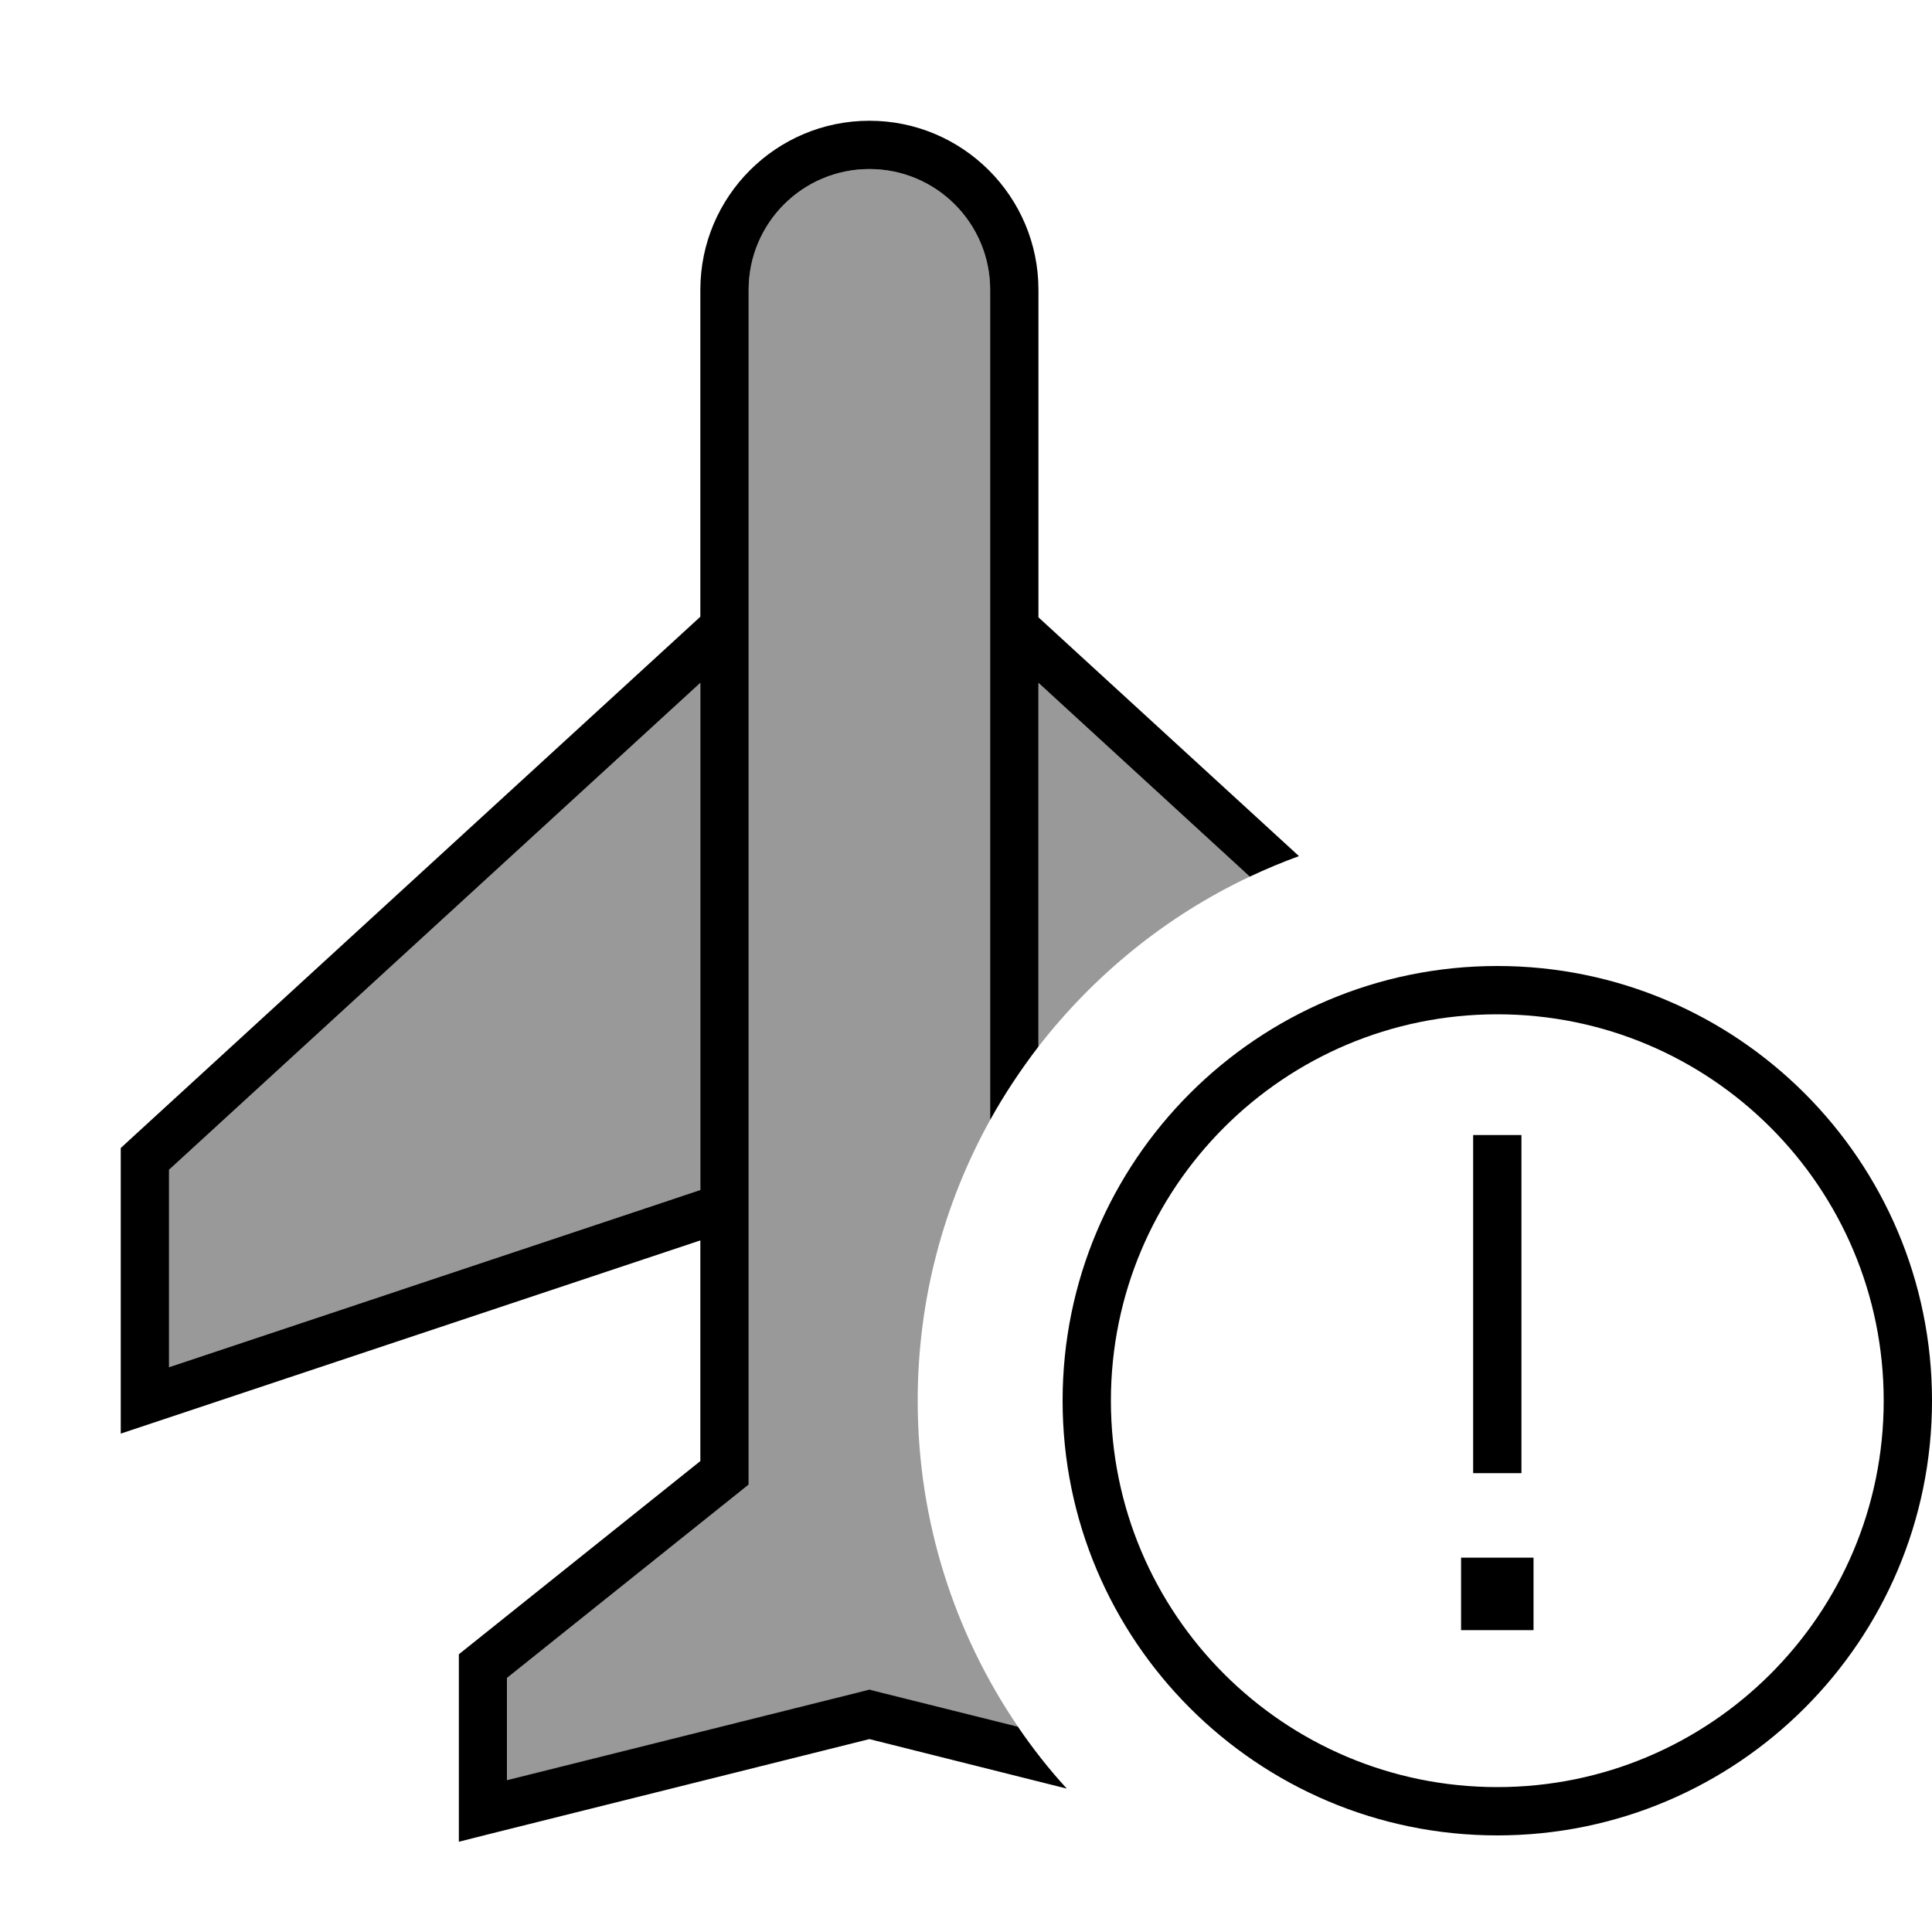
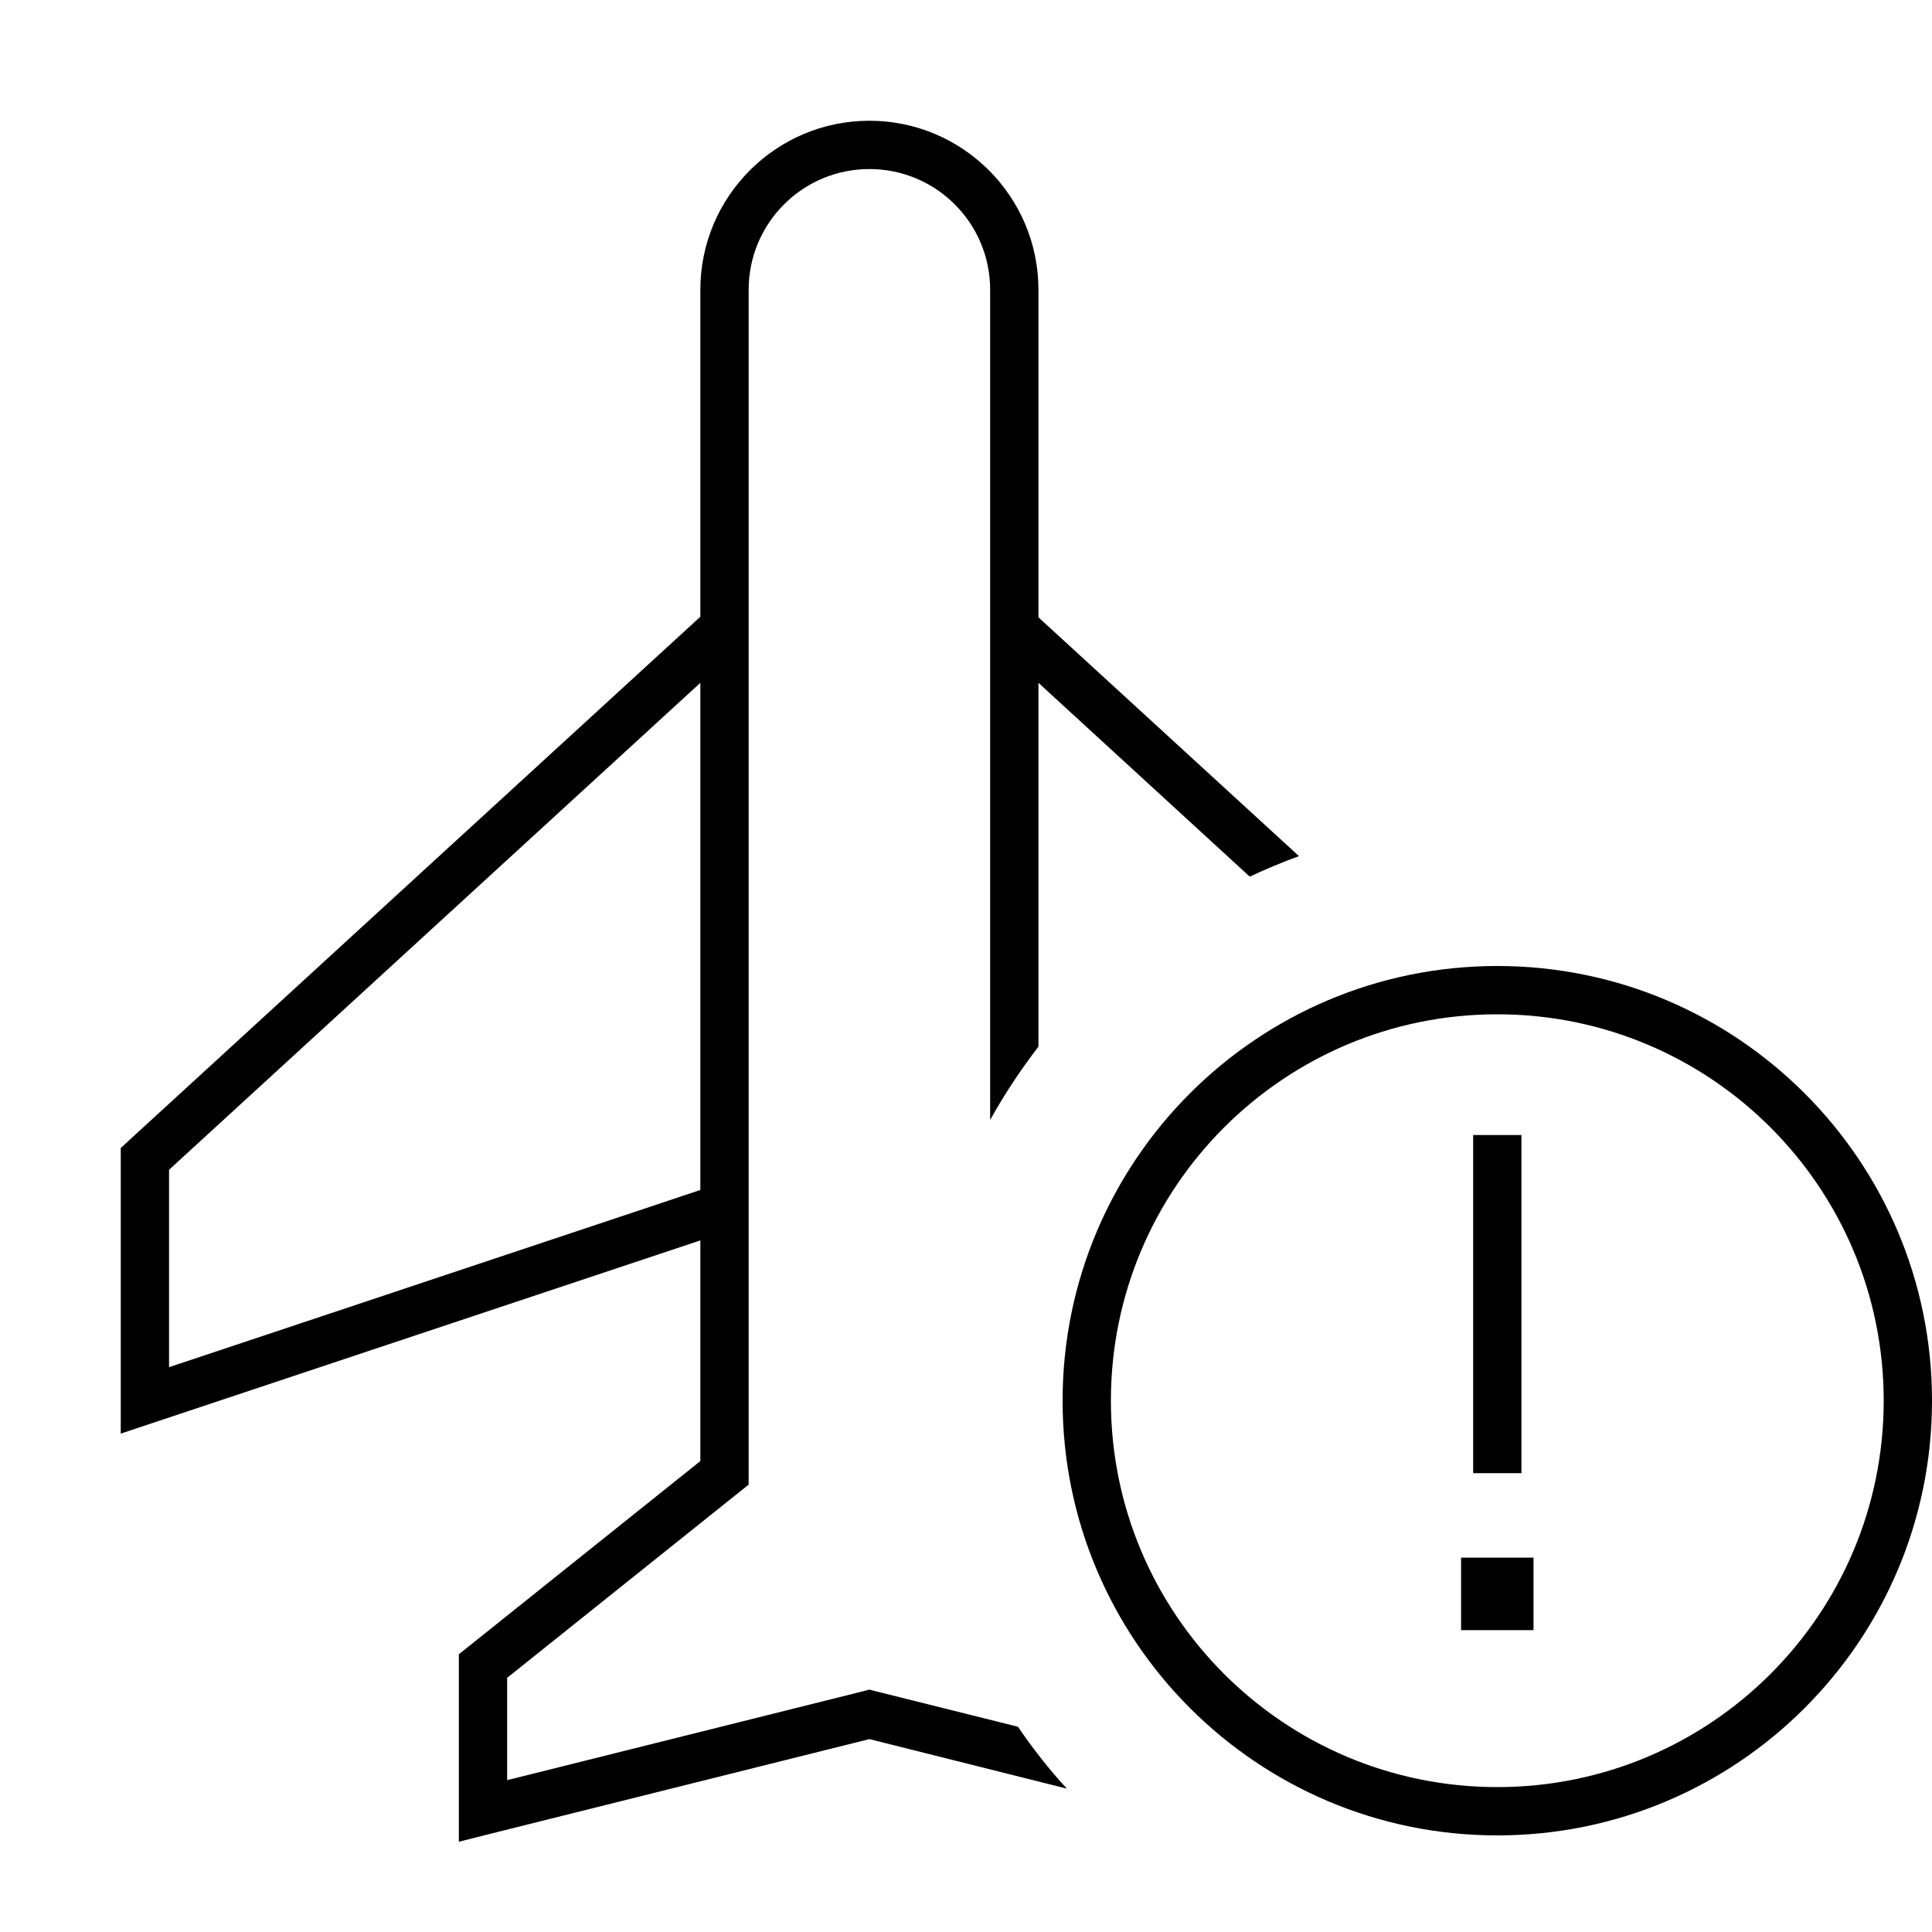
<svg xmlns="http://www.w3.org/2000/svg" viewBox="0 0 640 640">
-   <path opacity=".4" fill="currentColor" d="M56 387.5L232 226.2L232 394.2L56 452.9L56 387.5zM168 555.8L245 494.2L248 491.8L248 96C248 73.9 265.9 56 288 56C310.1 56 328 73.9 328 96L328 371C312.7 398.6 304 430.3 304 464C304 504.1 316.3 541.3 337.3 572.1L290 560.3L288.1 559.8L286.2 560.3L168.1 589.8L168.1 555.9zM344 226.2L414 290.4C386.4 303.4 362.5 322.9 344 346.7L344 226.2z" />
  <path fill="currentColor" d="M232 96C232 65.1 257.1 40 288 40C318.9 40 344 65.1 344 96L344 204.5L430.3 283.6C424.8 285.6 419.3 287.9 414 290.4L344 226.2L344 346.7C338.1 354.4 332.7 362.5 328 371L328 96C328 73.9 310.1 56 288 56C265.9 56 248 73.9 248 96L248 491.8L245 494.2L168 555.8L168 589.7L286.1 560.2L288 559.7L289.9 560.2L337.2 572C342.1 579.2 347.5 586.1 353.4 592.5L288 576.1L161.9 607.6L152 610.1L152 548L155 545.6L232 484L232 410.9L50.5 471.4L40 474.9L40 380.3L42.6 377.9L232 204.3L232 95.8zM56 387.5L56 452.9L232 394.2L232 226.2L56 387.5zM624 464C624 393.3 566.7 336 496 336C425.3 336 368 393.3 368 464C368 534.7 425.3 592 496 592C566.7 592 624 534.7 624 464zM352 464C352 384.5 416.5 320 496 320C575.5 320 640 384.5 640 464C640 543.5 575.5 608 496 608C416.5 608 352 543.5 352 464zM508 540L484 540L484 516L508 516L508 540zM504 376L504 488L488 488L488 376L504 376z" />
</svg>